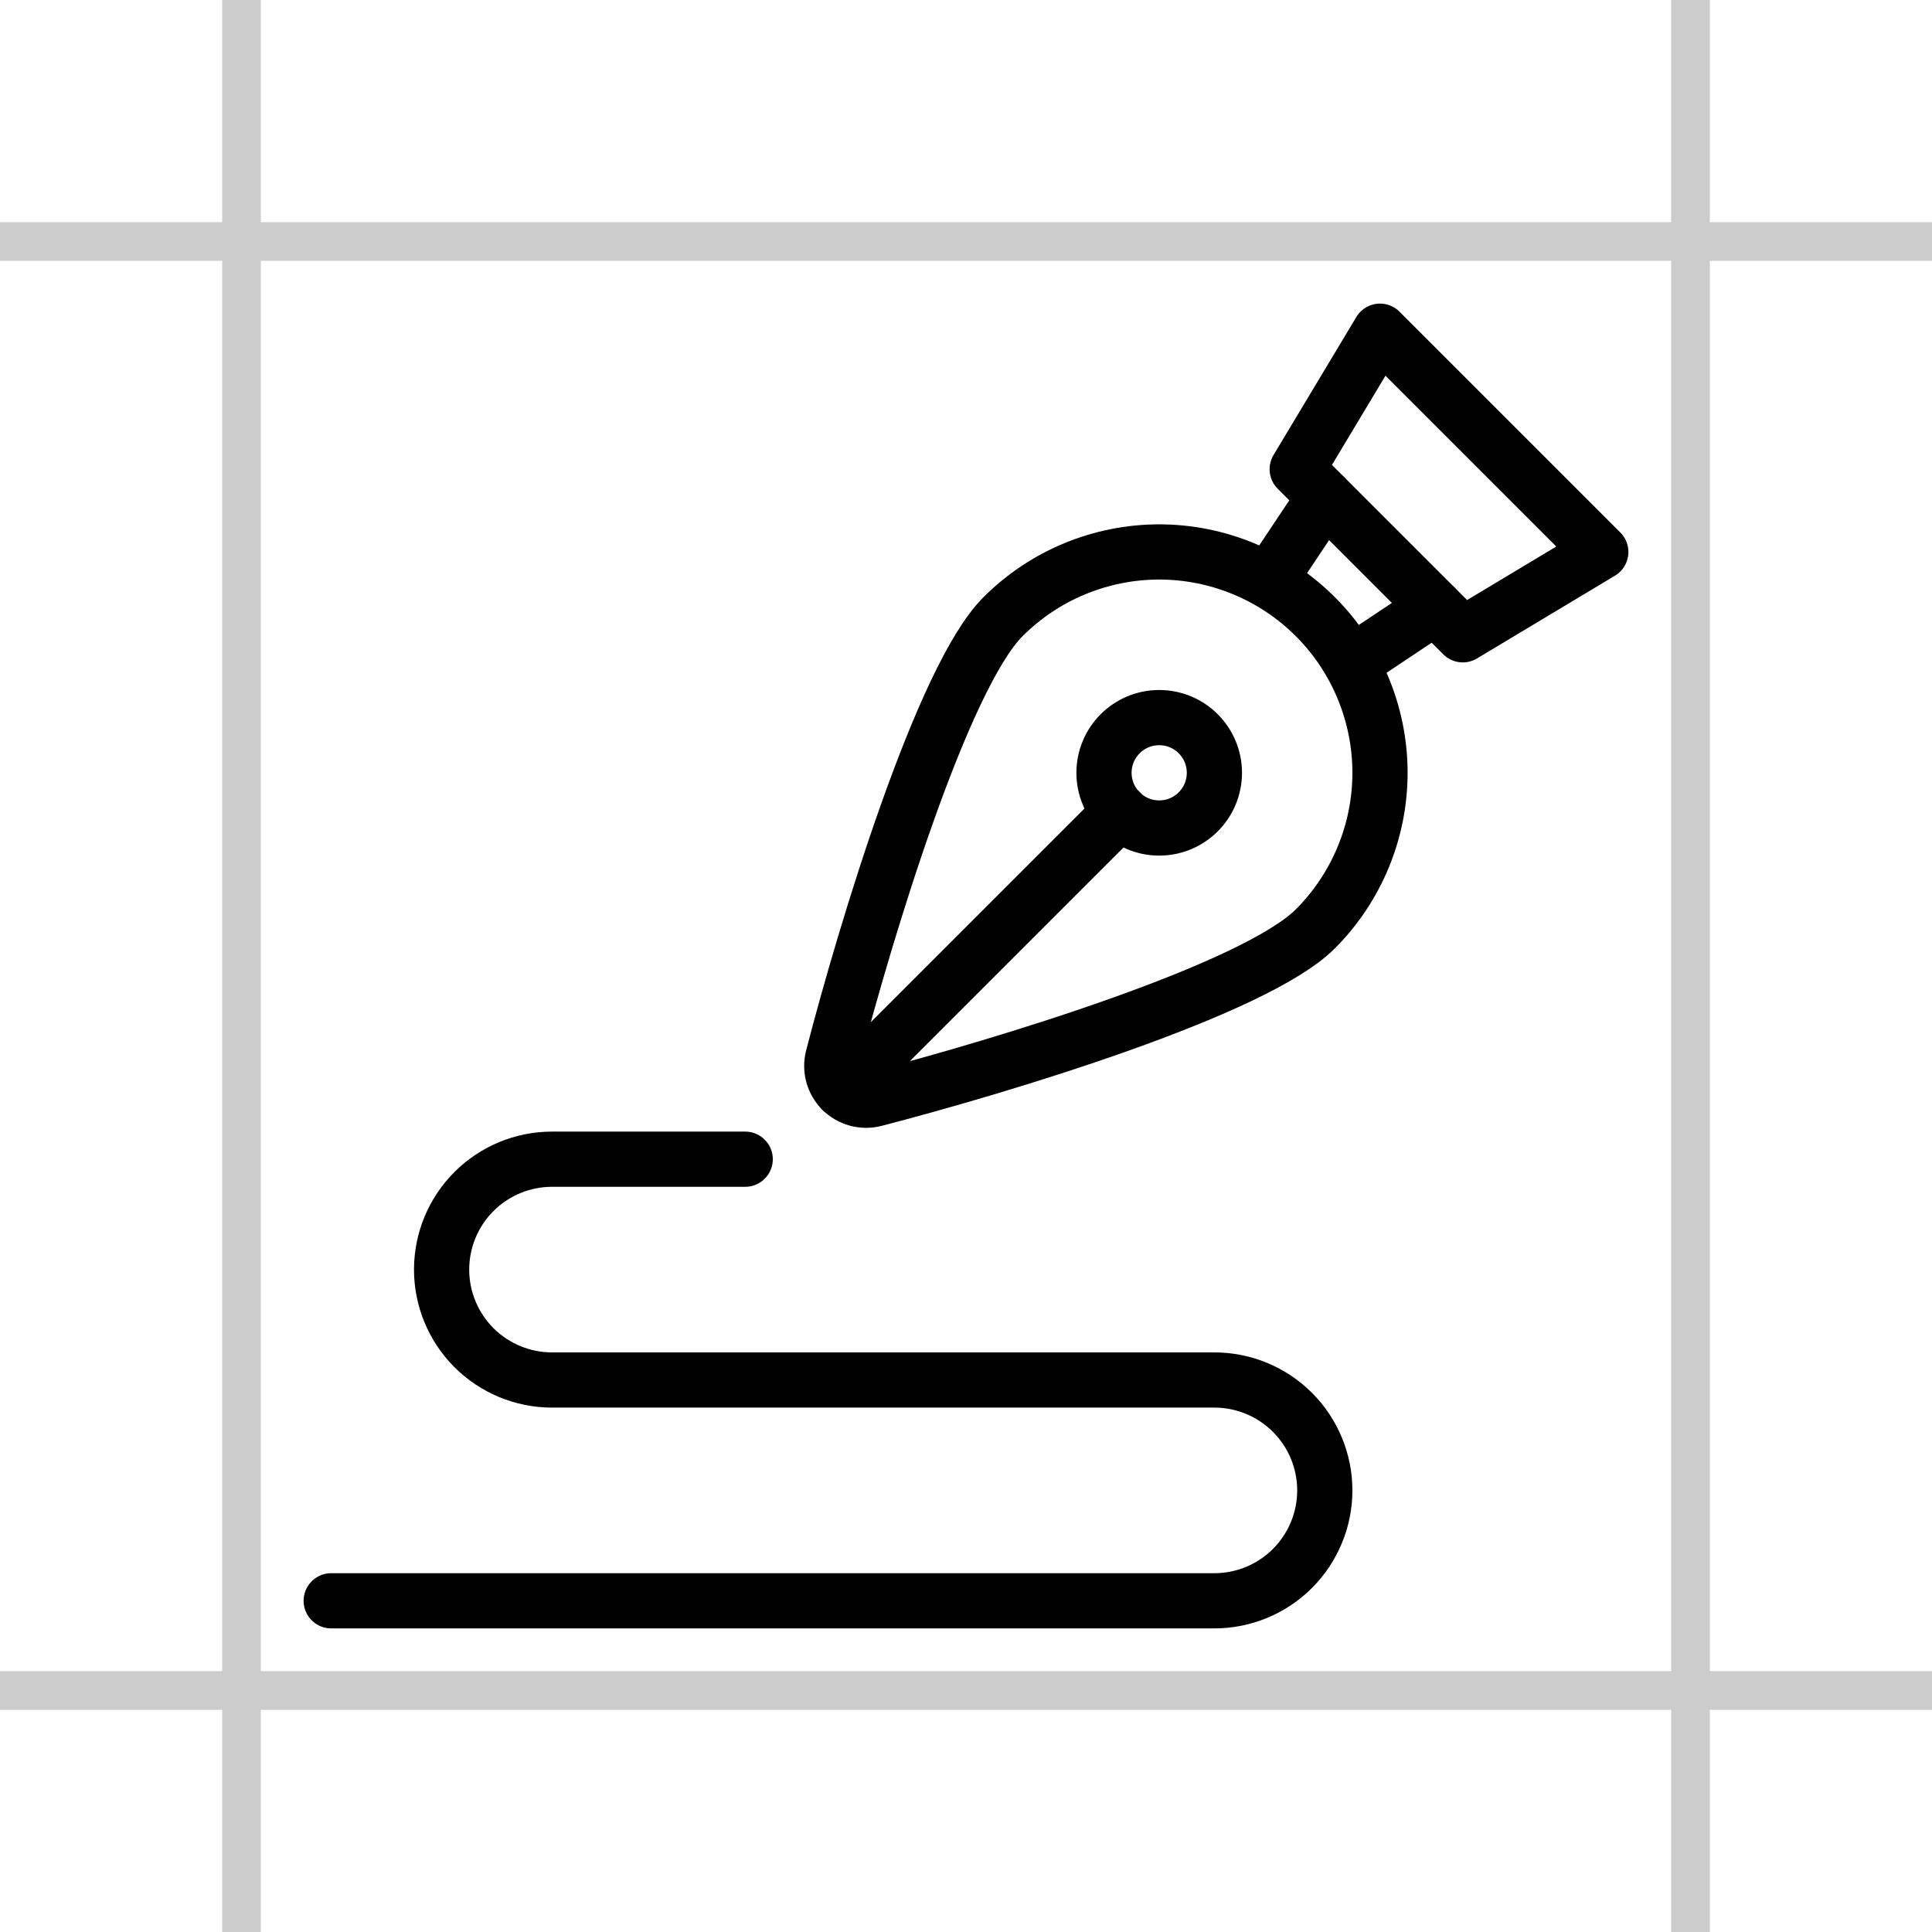
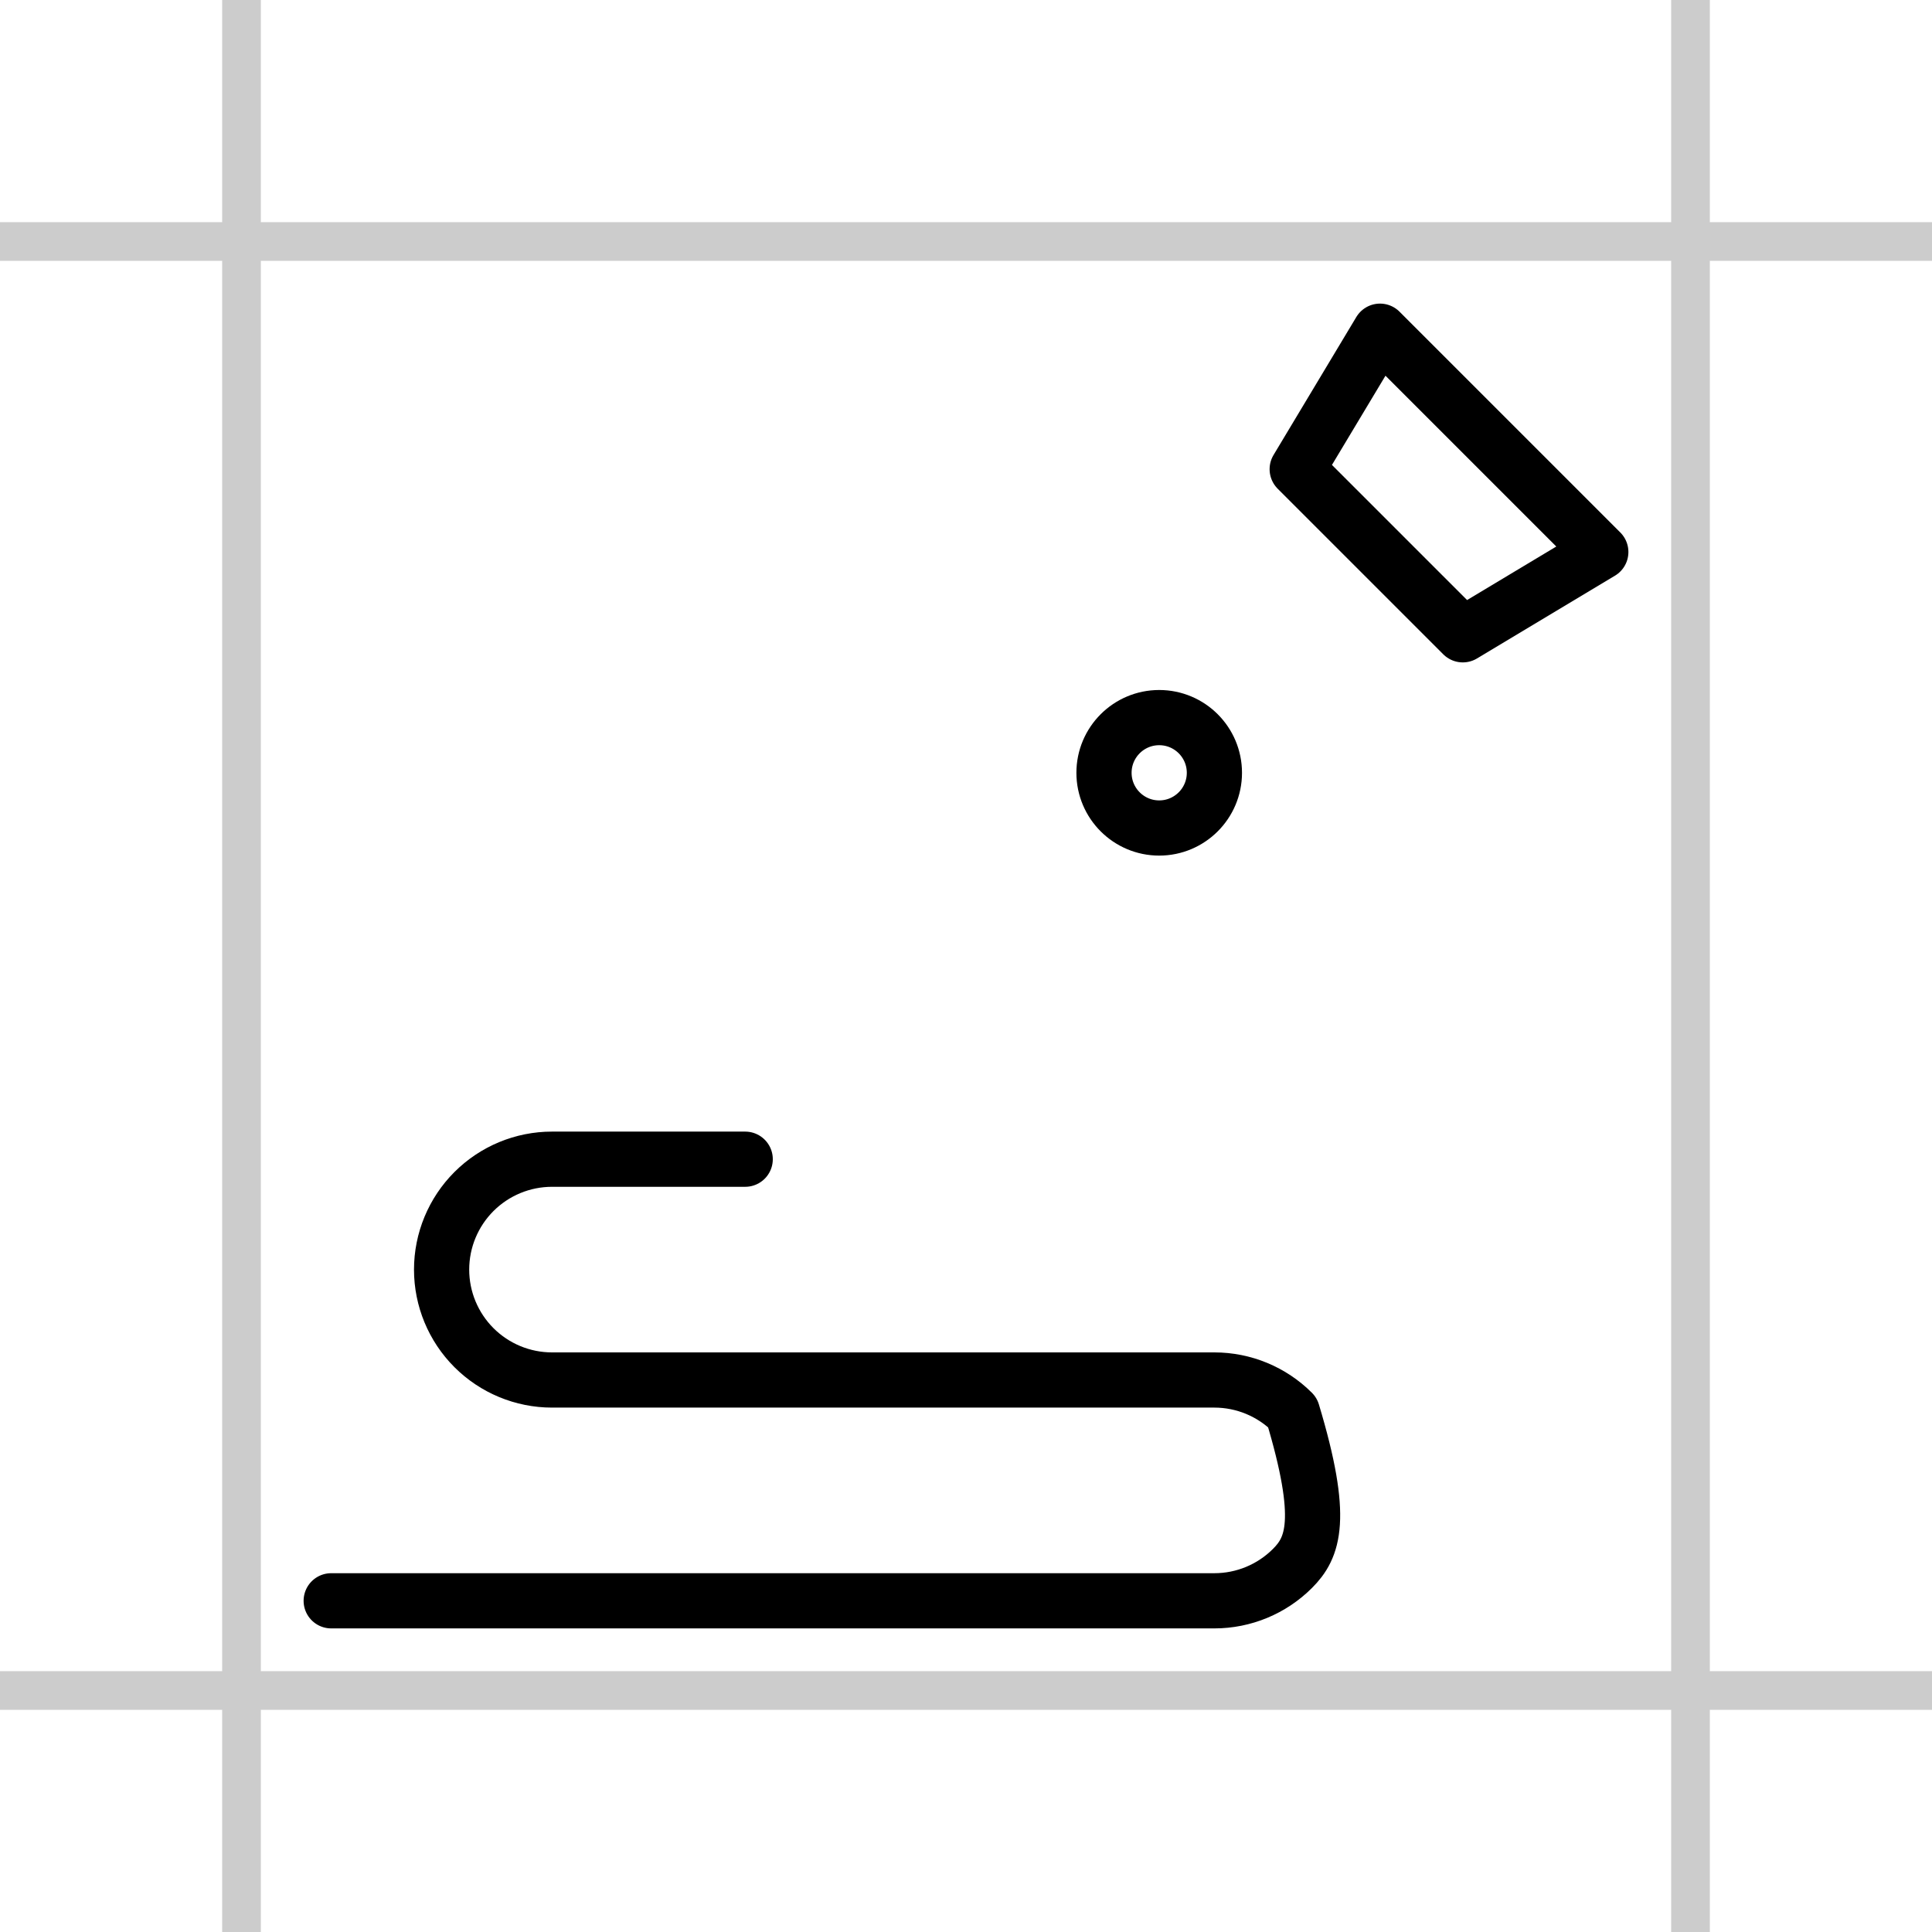
<svg xmlns="http://www.w3.org/2000/svg" width="35" height="35" viewBox="0 0 35 35" fill="none">
-   <path d="M23.828 11.171C23.457 10.8 23.016 10.505 22.53 10.304C22.045 10.103 21.525 9.999 21 9.999C20.474 9.999 19.954 10.103 19.469 10.304C18.983 10.505 18.543 10.8 18.171 11.171C17.071 12.271 15.68 16.866 15.088 19.154C15.061 19.259 15.062 19.369 15.09 19.473C15.118 19.578 15.174 19.673 15.25 19.75C15.327 19.826 15.422 19.881 15.527 19.91C15.631 19.938 15.741 19.939 15.846 19.912C18.134 19.32 22.724 17.932 23.828 16.828C24.2 16.456 24.494 16.015 24.695 15.53C24.896 15.045 25 14.525 25 13.999C25 13.474 24.896 12.954 24.695 12.469C24.494 11.983 24.2 11.542 23.828 11.171Z" stroke="black" stroke-linecap="round" stroke-linejoin="round" />
  <path d="M21 15C21.552 15 22 14.552 22 14C22 13.448 21.552 13 21 13C20.448 13 20 13.448 20 14C20 14.552 20.448 15 21 15Z" stroke="black" stroke-linecap="round" stroke-linejoin="round" />
-   <path d="M20.296 14.704L15.25 19.75" stroke="black" stroke-linecap="round" stroke-linejoin="round" />
  <path d="M25 6L29 10L26.5 11.5L23.5 8.5L25 6Z" stroke="black" stroke-linecap="round" stroke-linejoin="round" />
-   <path d="M23 10.5L24 9" stroke="black" stroke-linecap="round" stroke-linejoin="round" />
-   <path d="M26 11L24.5 12" stroke="black" stroke-linecap="round" stroke-linejoin="round" />
-   <path d="M13.5 21H10C9.47 21 8.961 21.211 8.586 21.586C8.211 21.961 8 22.47 8 23C8 23.53 8.211 24.039 8.586 24.414C8.961 24.789 9.47 25 10 25H22C22.53 25 23.039 25.211 23.414 25.586C23.789 25.961 24 26.47 24 27C24 27.53 23.789 28.039 23.414 28.414C23.039 28.789 22.53 29 22 29H6" stroke="black" stroke-linecap="round" stroke-linejoin="round" />
+   <path d="M13.5 21H10C9.47 21 8.961 21.211 8.586 21.586C8.211 21.961 8 22.47 8 23C8 23.53 8.211 24.039 8.586 24.414C8.961 24.789 9.47 25 10 25H22C22.53 25 23.039 25.211 23.414 25.586C24 27.53 23.789 28.039 23.414 28.414C23.039 28.789 22.53 29 22 29H6" stroke="black" stroke-linecap="round" stroke-linejoin="round" />
  <path opacity="0.2" d="M30.625 0V35M4.375 0V35M0 4.375H35M0 30.625H35" stroke="black" stroke-width="0.7" stroke-miterlimit="10" />
</svg>